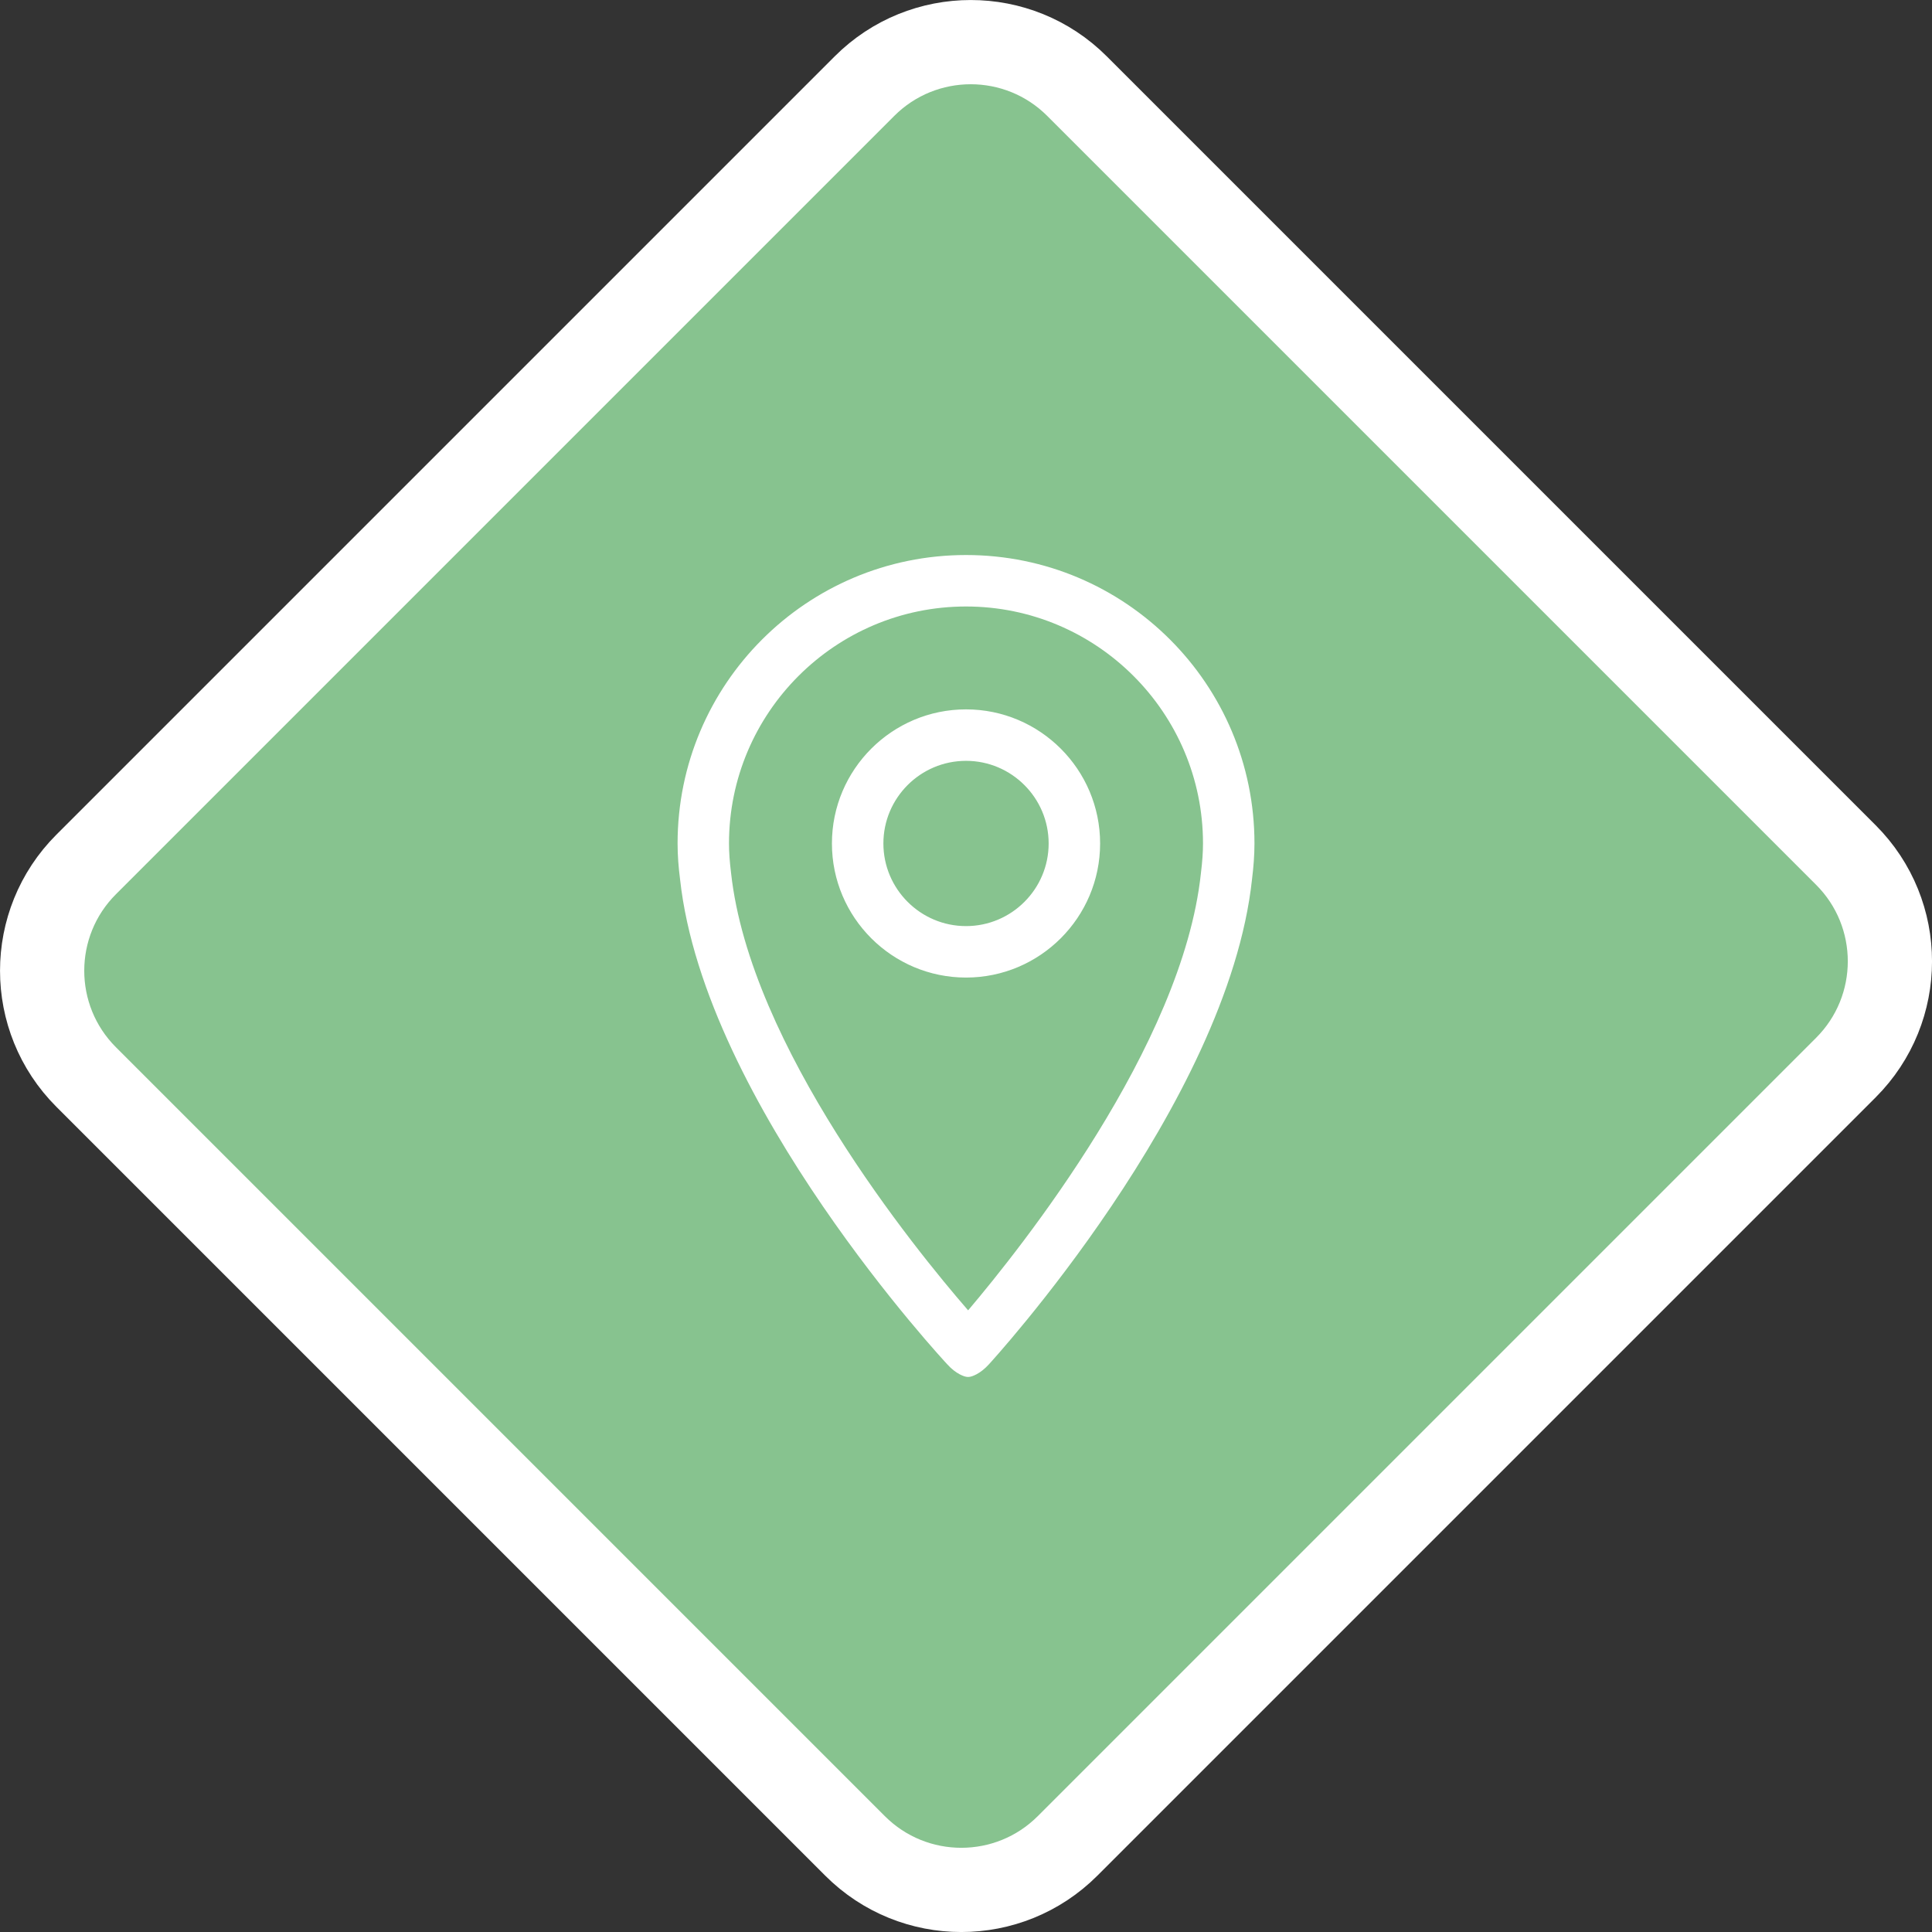
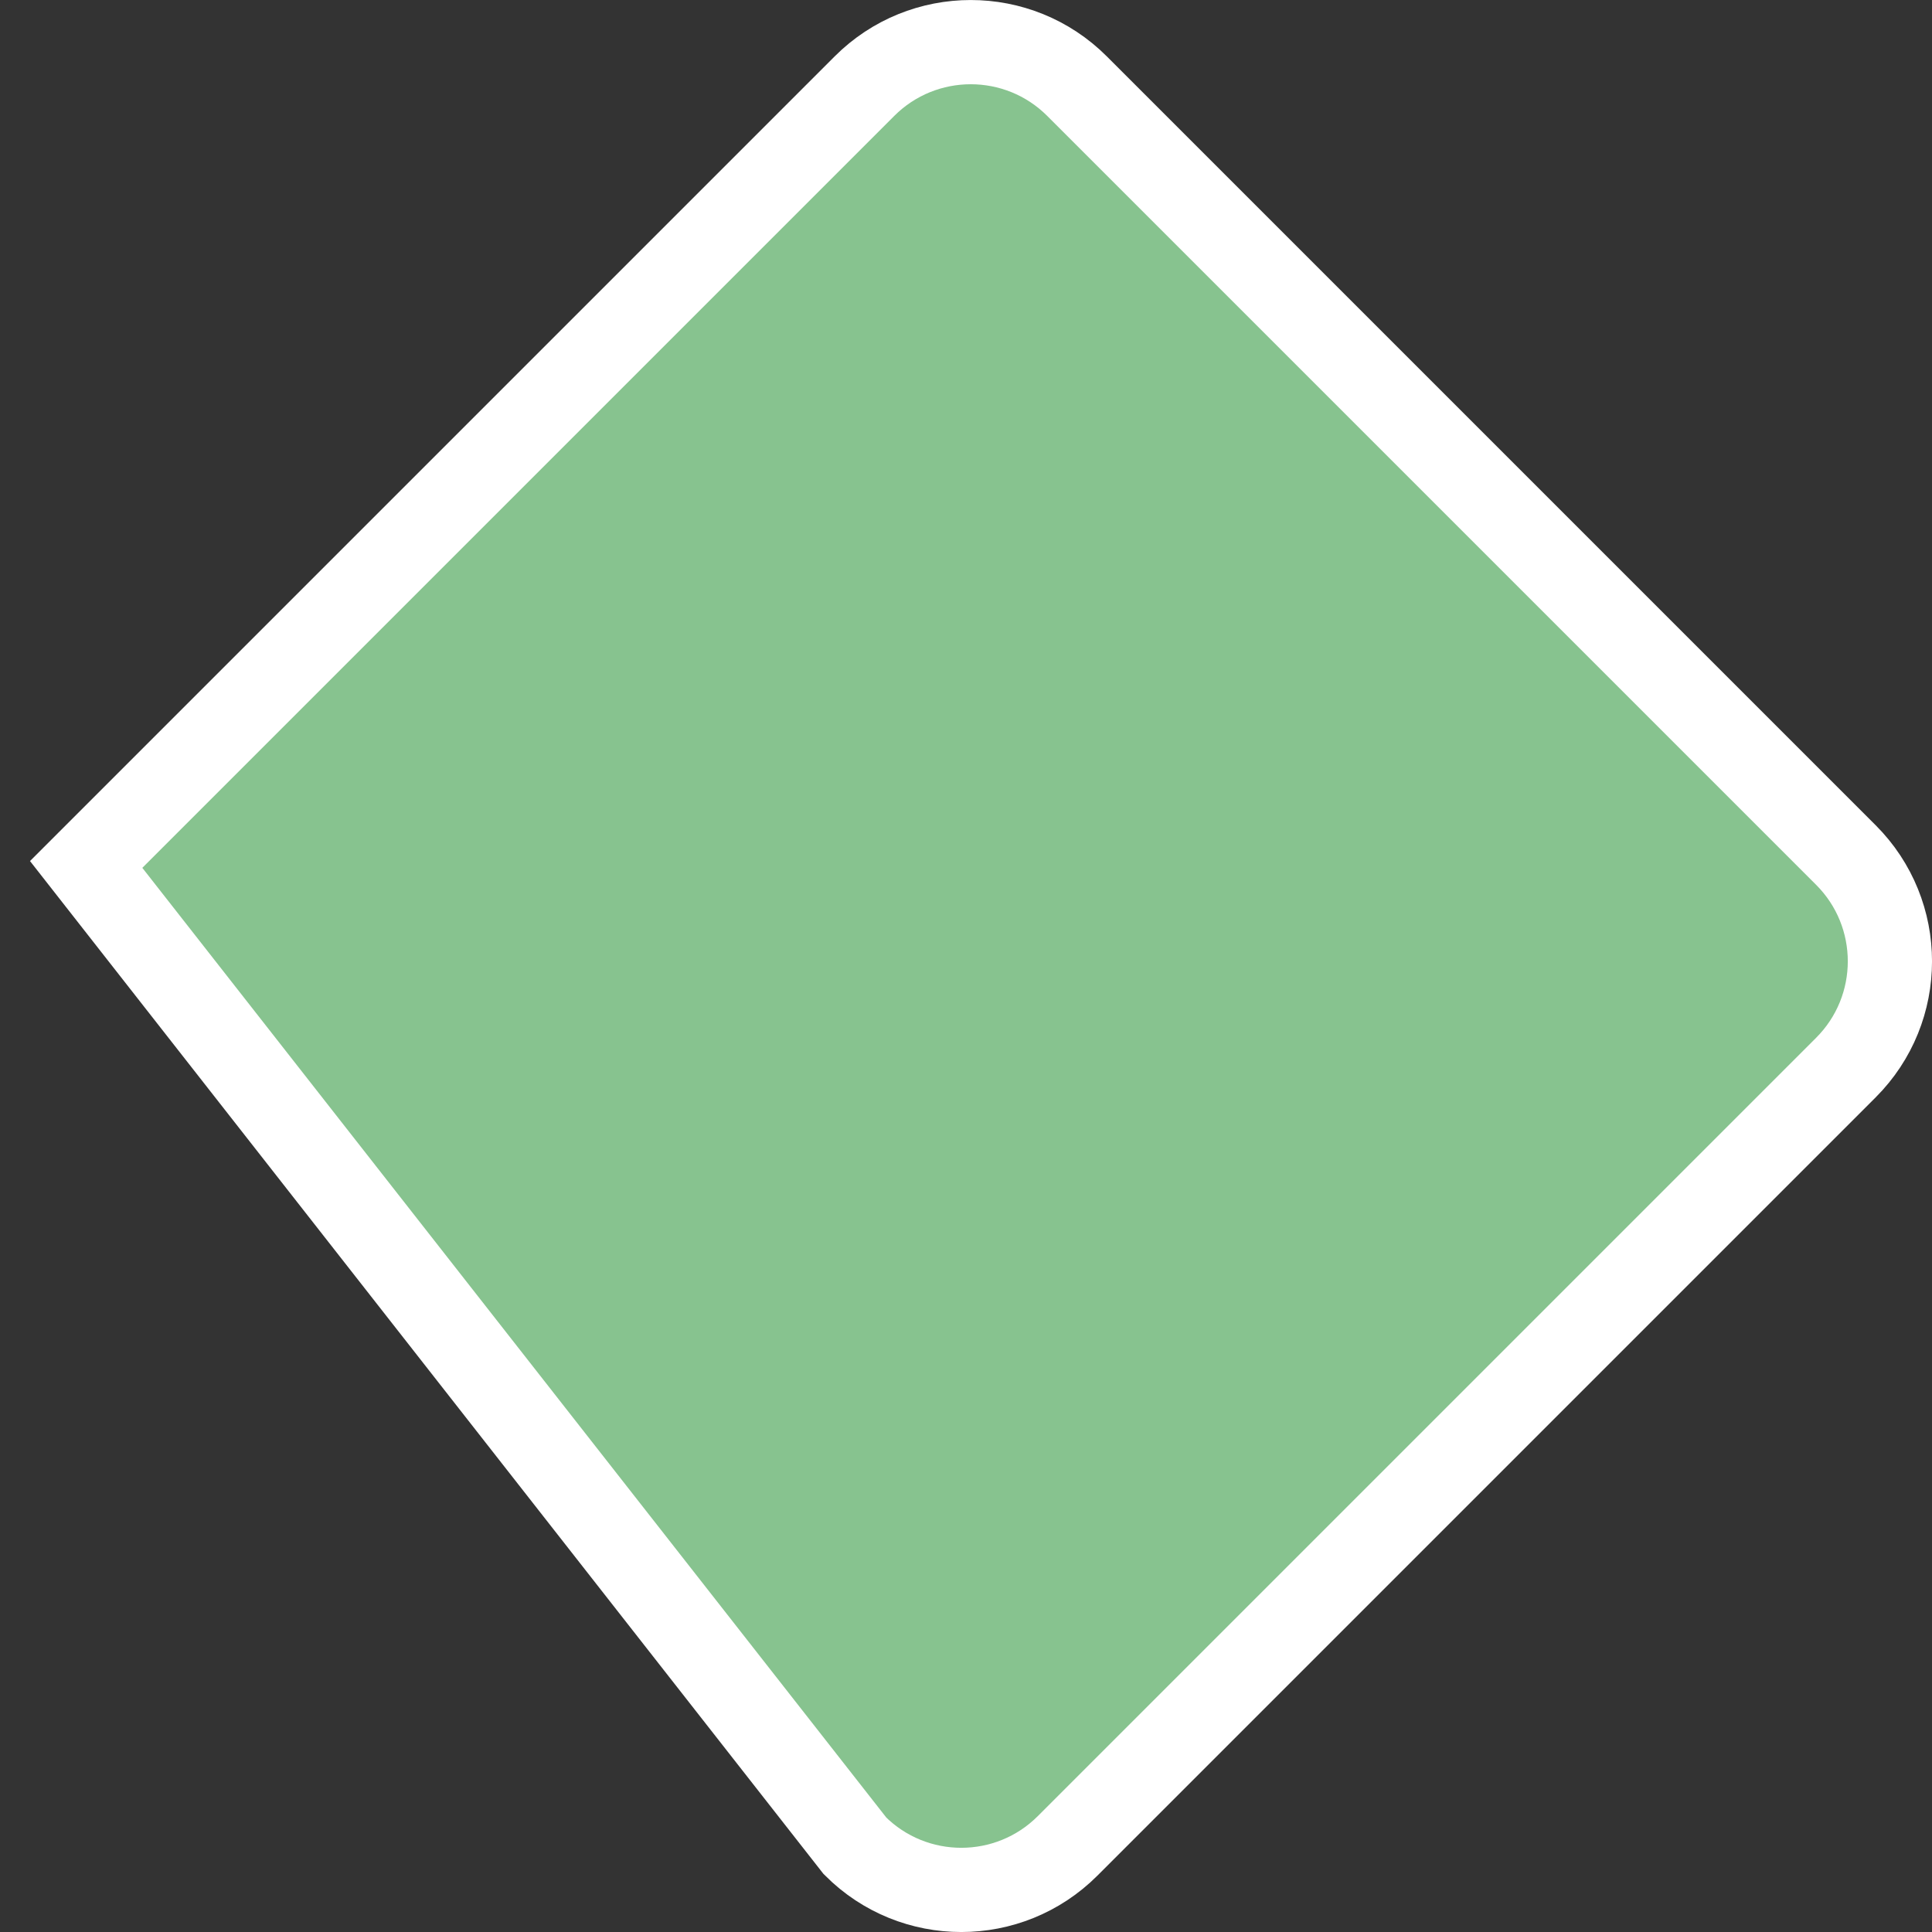
<svg xmlns="http://www.w3.org/2000/svg" version="1.1" id="Ebene_1" x="0px" y="0px" viewBox="0 0 45.875 45.875" xml:space="preserve">
  <rect x="0" y="0" width="45.875" height="45.875" fill="#333333" stroke="none" />
-   <path fill="#87C38F" stroke="#FFFFFF" stroke-width="2" stroke-miterlimit="10" d="M34.463,10.935l-8.889-8.889  c-1.394-1.394-3.654-1.394-5.048,0l-18.48,18.48c-1.394,1.394-1.394,3.654,0,5.048L20.302,43.83c1.394,1.394,3.654,1.394,5.048,0  l18.48-18.48c1.394-1.394,1.394-3.654,0-5.048L34.463,10.935z" />
+   <path fill="#87C38F" stroke="#FFFFFF" stroke-width="2" stroke-miterlimit="10" d="M34.463,10.935l-8.889-8.889  c-1.394-1.394-3.654-1.394-5.048,0l-18.48,18.48L20.302,43.83c1.394,1.394,3.654,1.394,5.048,0  l18.48-18.48c1.394-1.394,1.394-3.654,0-5.048L34.463,10.935z" />
  <g>
-     <path fill="#FFFFFF" d="M22.938,23.212c1.756,0,3.184-1.428,3.184-3.184c0-1.756-1.428-3.184-3.184-3.184s-3.184,1.428-3.184,3.184   C19.754,21.784,21.182,23.212,22.938,23.212z M22.938,18.066c1.081,0,1.962,0.88,1.962,1.962c0,1.082-0.88,1.962-1.962,1.962   s-1.962-0.881-1.962-1.962C20.976,18.947,21.855,18.066,22.938,18.066z M22.493,32.396c0.103,0.114,0.202,0.187,0.297,0.238   c0.001,0.001,0.004,0.001,0.005,0.002c0.066,0.034,0.131,0.06,0.192,0.06c0.061,0,0.126-0.026,0.192-0.06   c0.001-0.001,0.004-0.001,0.005-0.002c0.095-0.051,0.194-0.125,0.297-0.238c0,0,5.679-6.176,6.249-11.527   c0.034-0.276,0.057-0.556,0.057-0.841c0-3.783-3.067-6.849-6.849-6.849s-6.849,3.067-6.849,6.849c0,0.29,0.023,0.572,0.059,0.852   C16.732,26.228,22.493,32.396,22.493,32.396z M22.938,14.401c3.103,0,5.627,2.524,5.627,5.627c0,0.206-0.015,0.426-0.05,0.711   c-0.437,4.1-4.287,8.911-5.527,10.375c-1.272-1.466-5.177-6.265-5.629-10.385c-0.033-0.27-0.049-0.492-0.049-0.701   C17.31,16.925,19.834,14.401,22.938,14.401z" />
-   </g>
+     </g>
</svg>